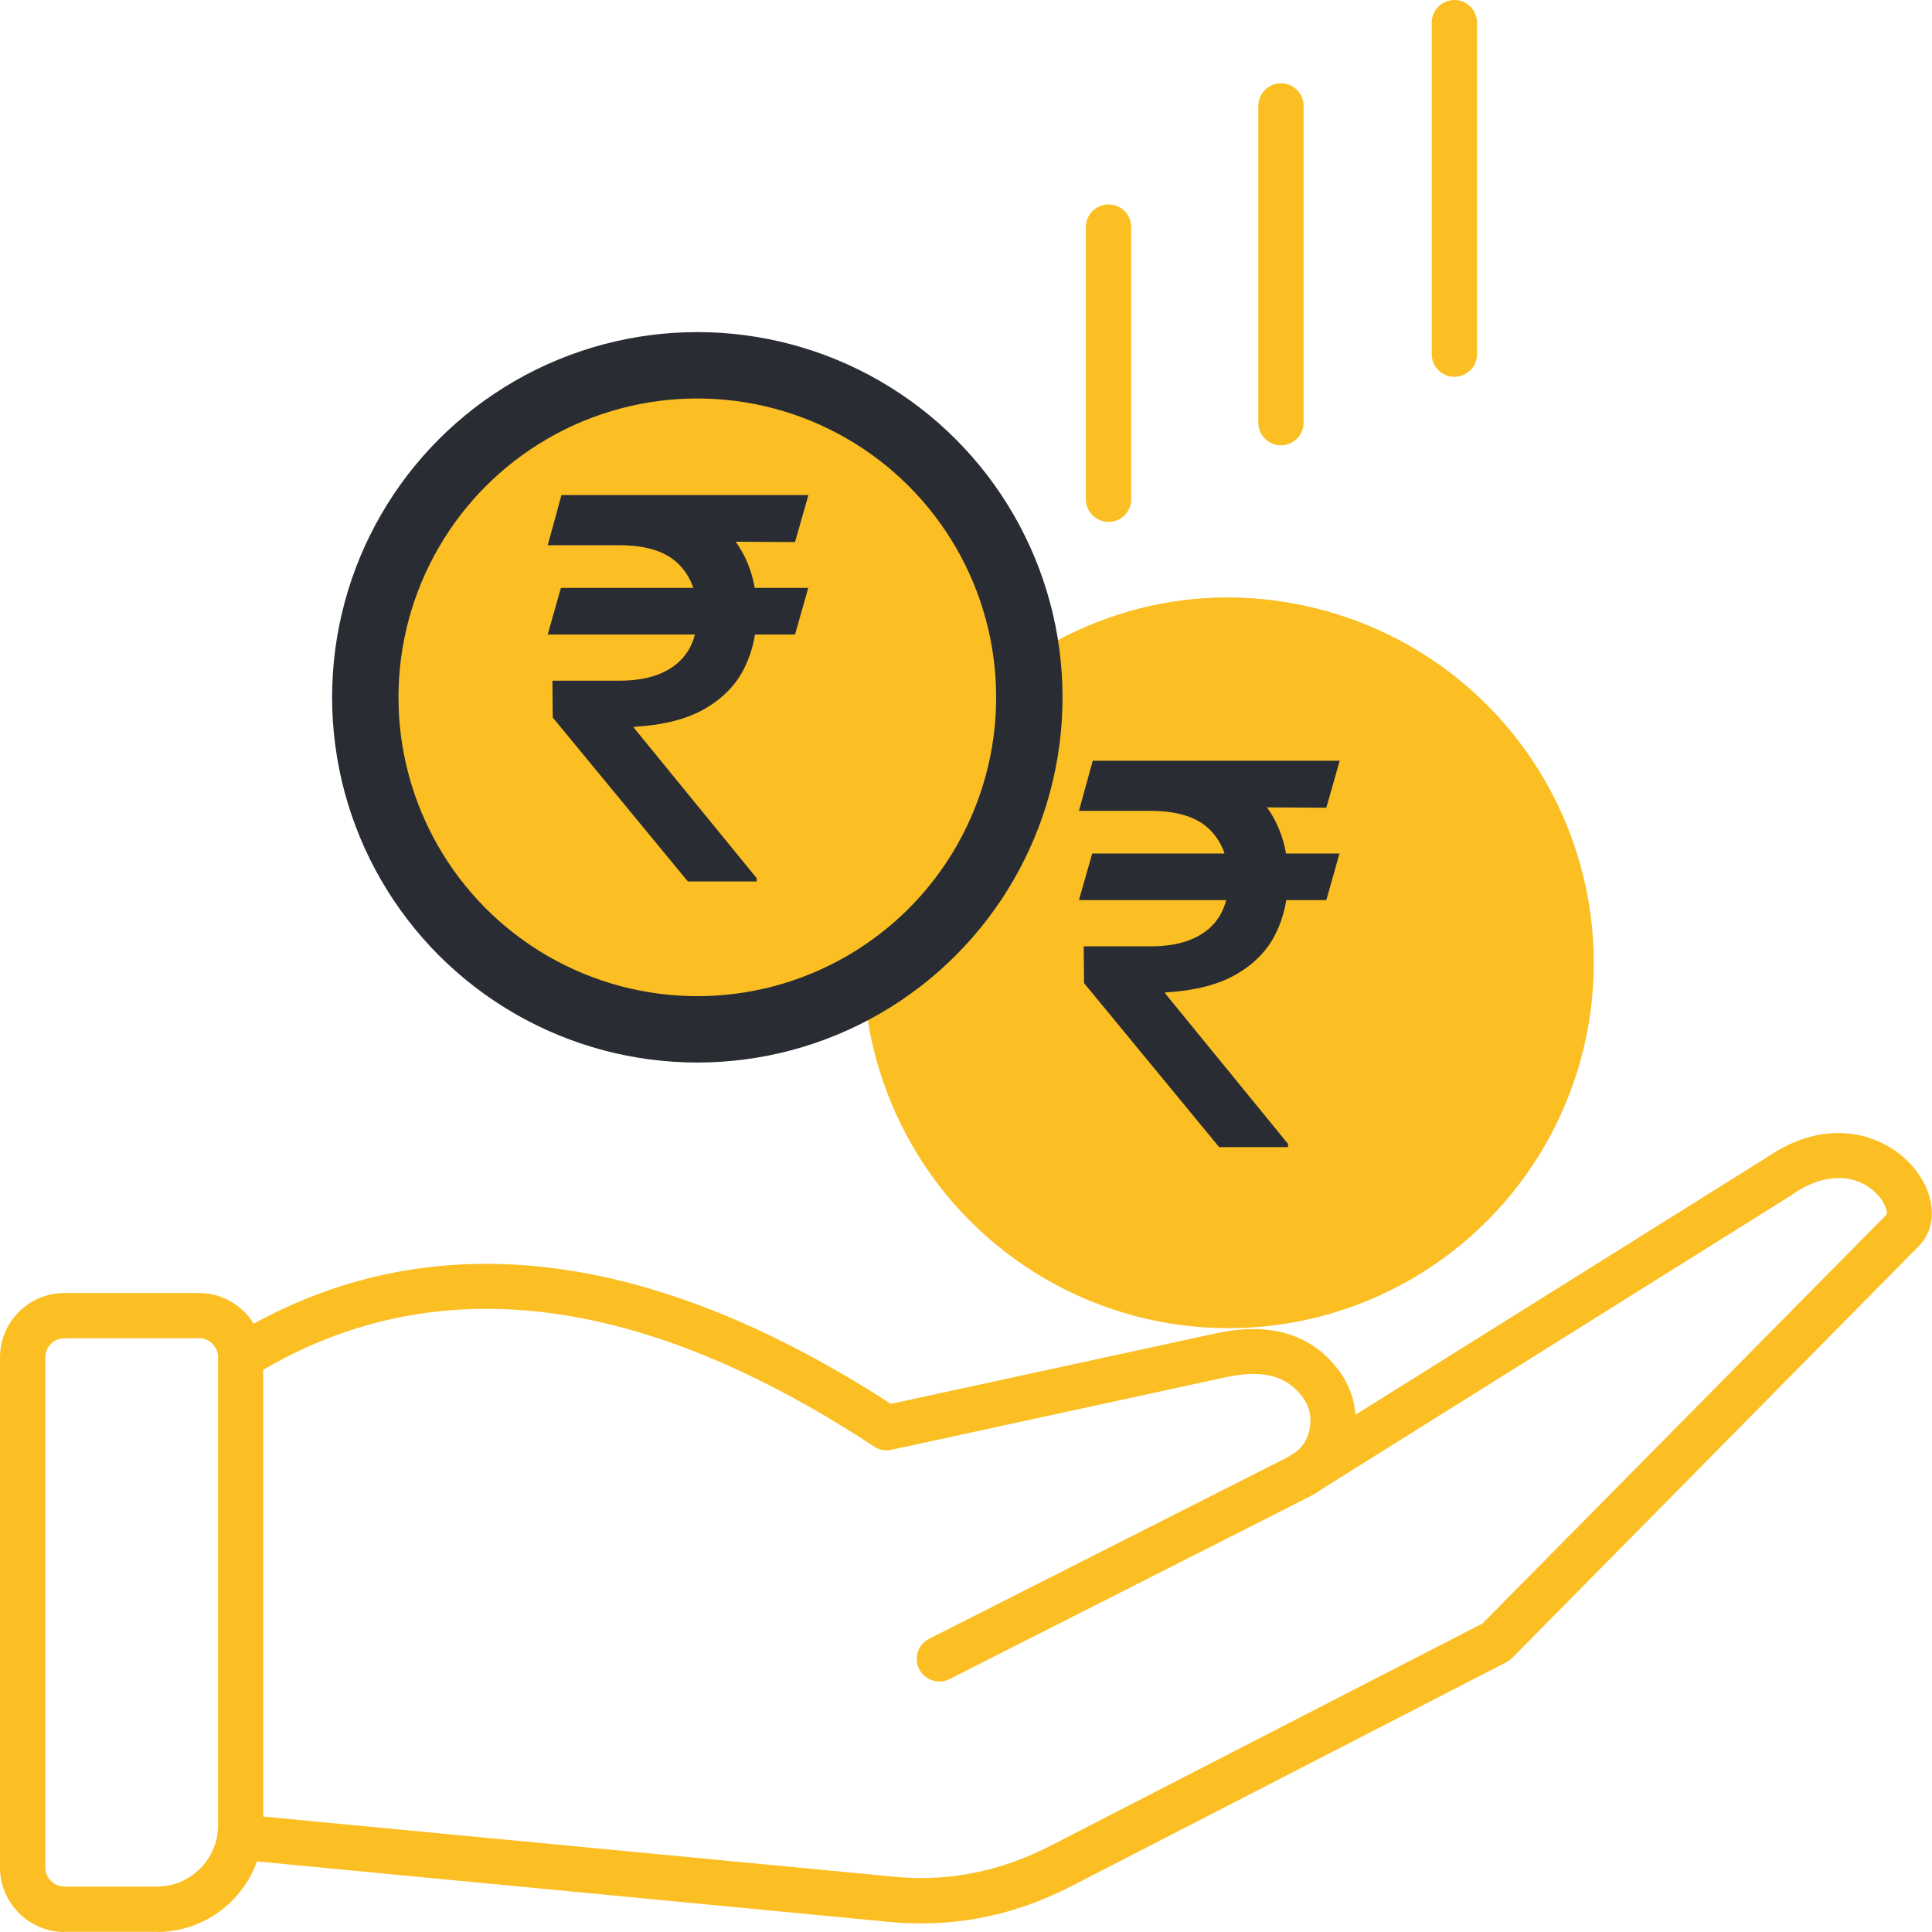
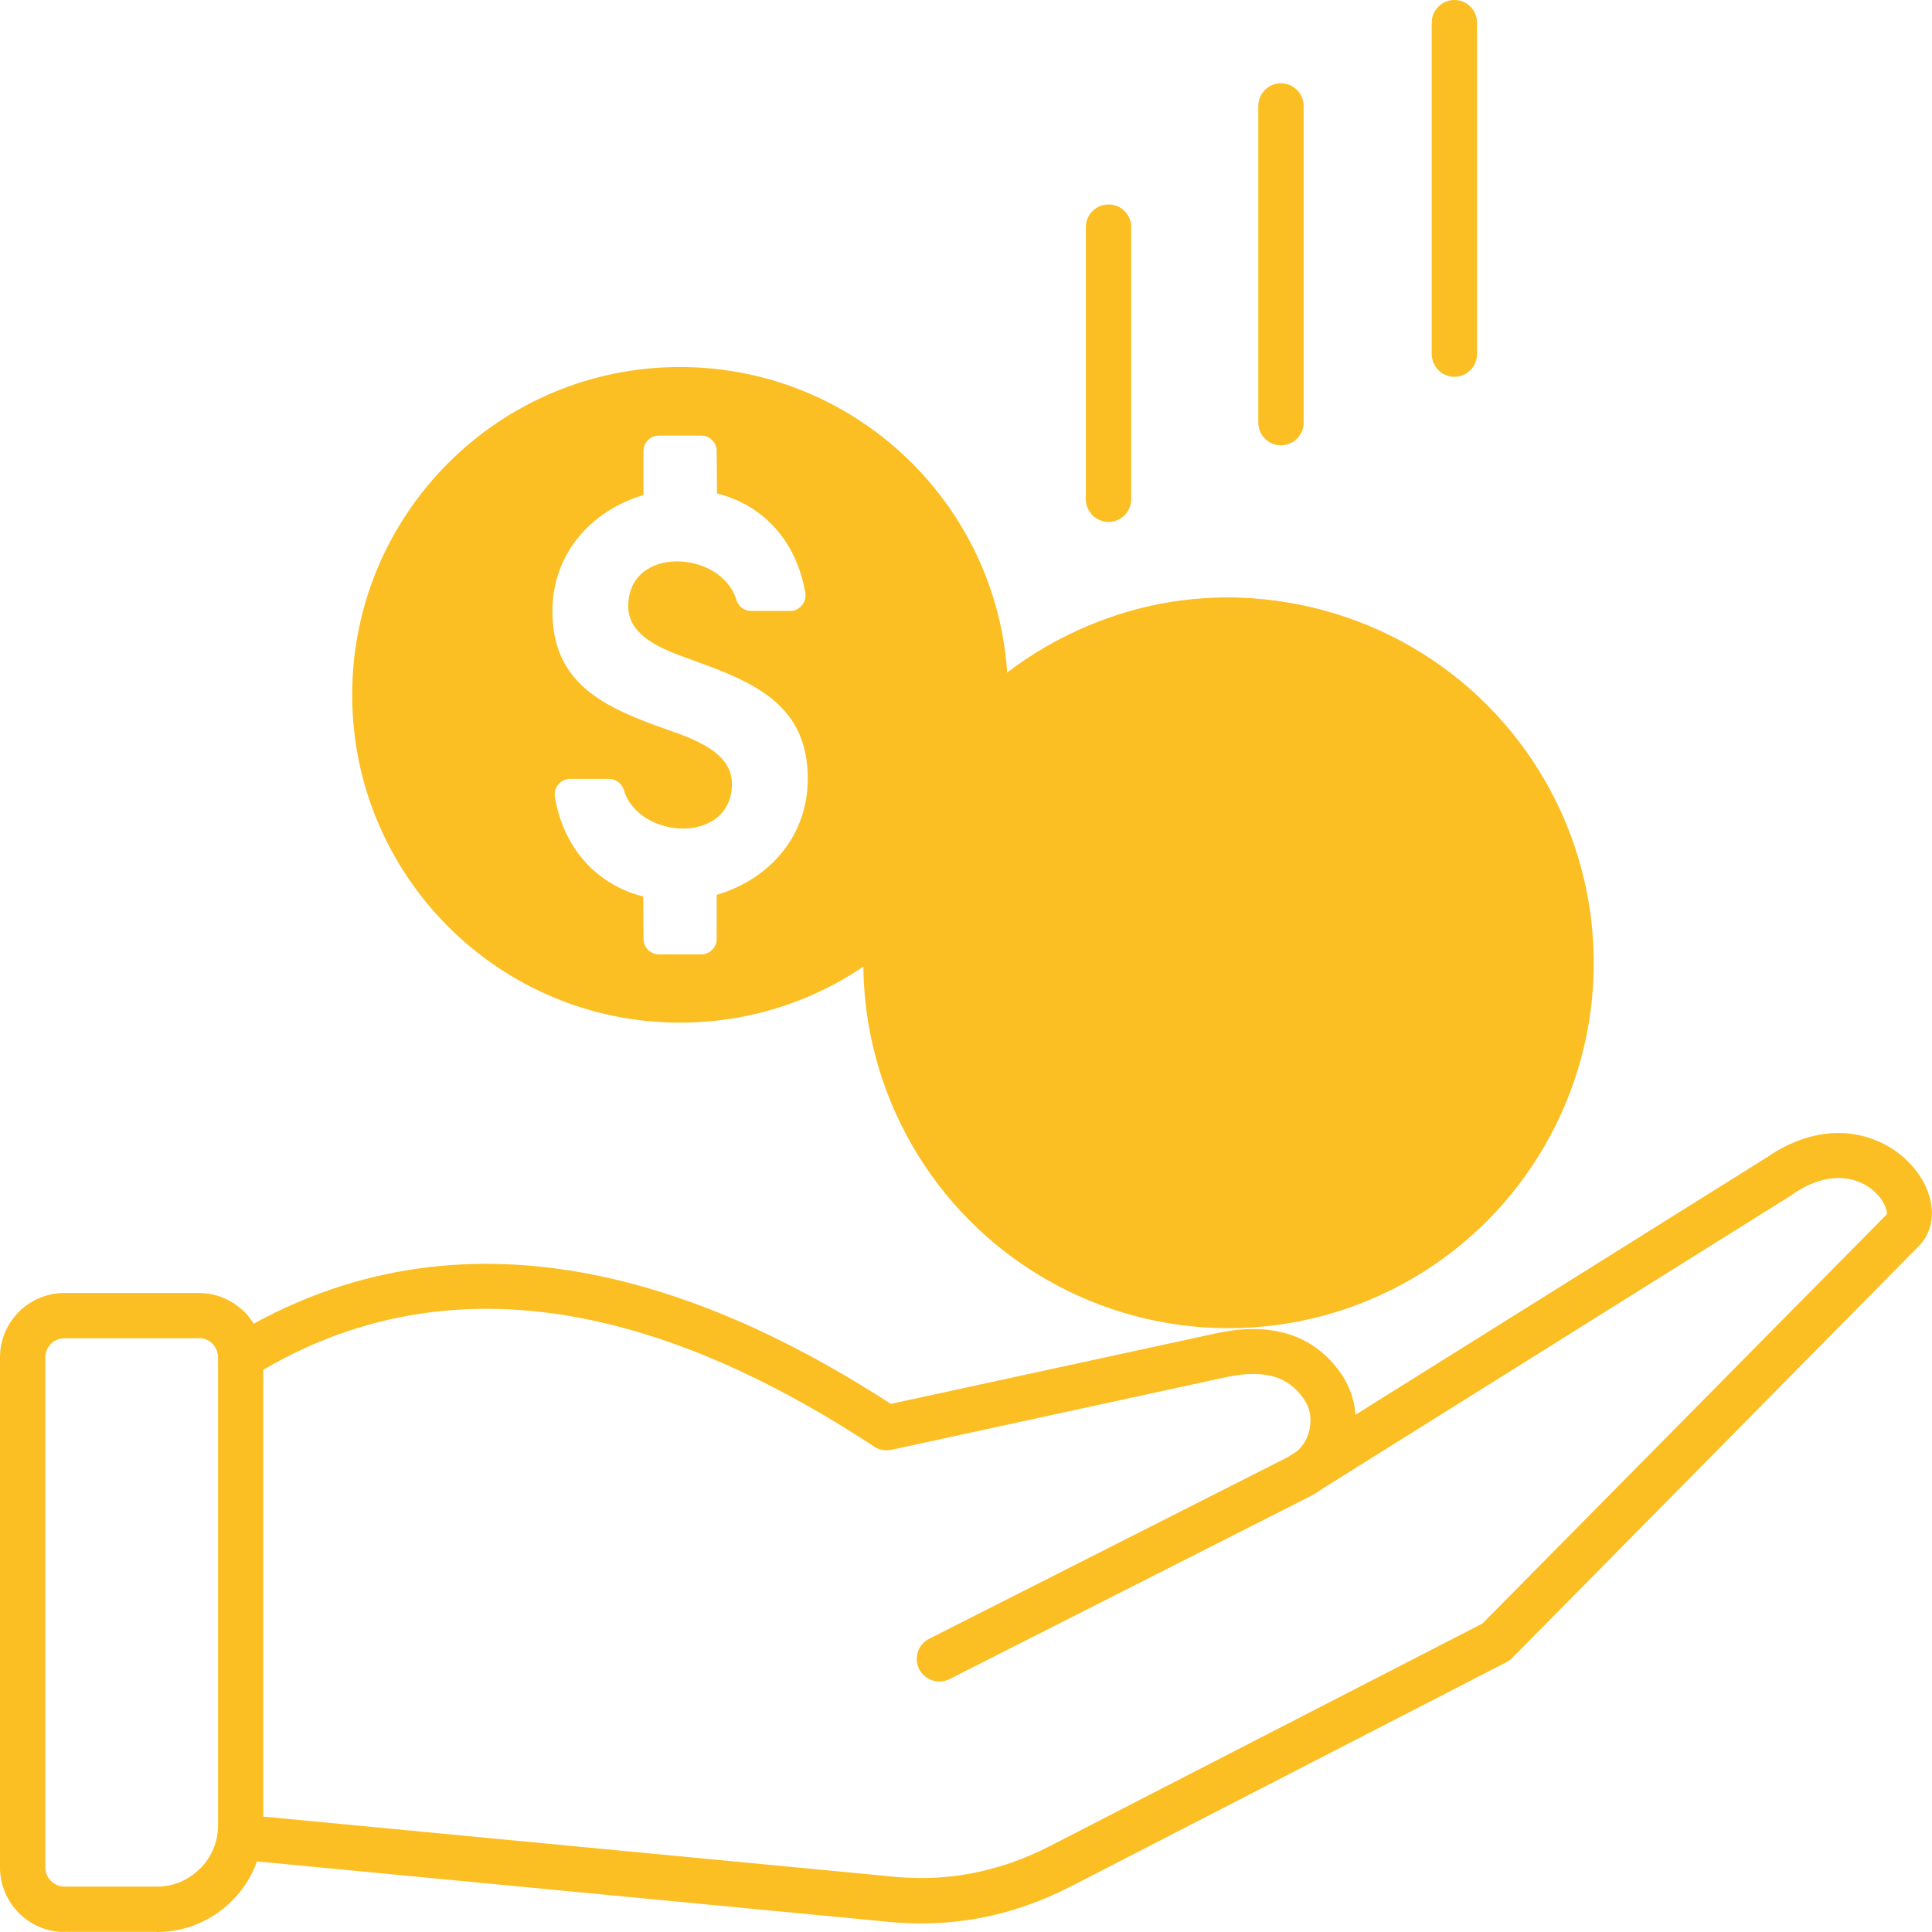
<svg xmlns="http://www.w3.org/2000/svg" width="28" height="28" viewBox="0 0 28 28" fill="none">
  <path d="M18.98 21.69L13.761 24.335C13.6 24.416 13.402 24.35 13.321 24.189C13.24 24.029 13.304 23.831 13.467 23.75L18.657 21.121L18.786 21.04C18.819 21.015 18.848 20.984 18.871 20.953C18.922 20.89 18.957 20.811 18.978 20.723L18.98 20.71C18.997 20.626 18.997 20.543 18.98 20.467C18.962 20.386 18.926 20.309 18.868 20.236C18.774 20.113 18.652 20.013 18.489 19.959C18.308 19.901 18.072 19.892 17.759 19.961L12.918 21.012C12.82 21.033 12.722 21.008 12.648 20.951C11.521 20.213 10.089 19.446 8.532 19.125C7.035 18.816 5.411 18.918 3.815 19.852V26.327L12.826 27.186C13.261 27.237 13.67 27.227 14.064 27.153C14.458 27.08 14.843 26.947 15.231 26.747L21.485 23.529L27.344 17.6C27.351 17.582 27.344 17.544 27.326 17.496C27.301 17.427 27.255 17.356 27.188 17.291C27.119 17.222 27.029 17.161 26.924 17.122C26.682 17.032 26.356 17.051 25.985 17.305C25.973 17.314 25.965 17.32 25.953 17.328L19.156 21.582C19.103 21.622 19.043 21.659 18.981 21.689L18.98 21.69ZM18.355 9.968L18.359 10.629C18.516 10.669 18.669 10.728 18.812 10.807C19.331 11.097 19.636 11.6 19.737 12.179C19.749 12.25 19.729 12.319 19.683 12.374C19.635 12.43 19.57 12.461 19.497 12.461H18.895C18.788 12.461 18.694 12.392 18.663 12.288C18.427 11.509 16.977 11.432 16.977 12.387C16.977 12.909 17.642 13.102 18.04 13.247C18.958 13.583 19.774 13.936 19.774 15.072C19.774 15.961 19.189 16.636 18.356 16.886V17.57C18.356 17.705 18.246 17.812 18.114 17.812H17.456C17.323 17.812 17.214 17.705 17.214 17.57L17.209 16.91C17.052 16.869 16.899 16.812 16.757 16.732C16.237 16.442 15.932 15.939 15.831 15.361C15.819 15.288 15.839 15.219 15.885 15.163C15.933 15.107 15.999 15.077 16.071 15.077H16.674C16.783 15.077 16.875 15.146 16.905 15.25C17.142 16.028 18.592 16.107 18.592 15.15C18.592 14.599 17.828 14.402 17.414 14.25C16.531 13.925 15.794 13.543 15.794 12.465C15.794 11.578 16.381 10.901 17.213 10.652V9.967C17.213 9.835 17.322 9.725 17.454 9.725H18.113C18.247 9.725 18.355 9.835 18.355 9.967V9.968ZM17.785 8.659C16.904 8.659 16.075 8.883 15.351 9.275C15.387 9.534 15.407 9.801 15.407 10.069C15.407 12.063 14.356 13.81 12.777 14.789C13.25 17.122 15.312 18.878 17.785 18.878C20.605 18.878 22.892 16.591 22.892 13.768C22.892 10.948 20.605 8.659 17.785 8.659ZM14.608 10.07C14.608 7.447 12.48 5.319 9.855 5.319C7.232 5.319 5.104 7.447 5.104 10.07C5.104 12.695 7.232 14.821 9.855 14.821C12.48 14.821 14.608 12.695 14.608 10.07ZM10.811 7.315C11.295 7.585 11.579 8.052 11.671 8.591C11.683 8.658 11.665 8.721 11.621 8.774C11.578 8.825 11.517 8.855 11.45 8.855H10.888C10.788 8.855 10.702 8.791 10.672 8.694C10.454 7.971 9.105 7.898 9.105 8.786C9.105 9.272 9.723 9.45 10.092 9.587C10.948 9.897 11.707 10.227 11.707 11.285C11.707 12.11 11.16 12.74 10.387 12.969V13.606C10.387 13.73 10.287 13.832 10.163 13.832H9.55C9.426 13.832 9.326 13.73 9.326 13.606L9.322 12.992C9.176 12.956 9.034 12.9 8.902 12.827C8.418 12.558 8.134 12.09 8.042 11.553C8.03 11.486 8.048 11.421 8.092 11.369C8.135 11.318 8.196 11.288 8.263 11.288H8.825C8.925 11.288 9.011 11.354 9.041 11.449C9.259 12.174 10.608 12.245 10.608 11.357C10.608 10.843 9.9 10.661 9.512 10.518C8.693 10.218 8.006 9.862 8.006 8.86C8.006 8.036 8.553 7.406 9.326 7.174V6.537C9.326 6.413 9.426 6.313 9.55 6.313H10.163C10.287 6.313 10.387 6.413 10.387 6.537L10.391 7.151C10.537 7.187 10.679 7.243 10.811 7.316L10.811 7.315ZM19.644 20.504L25.612 16.77C26.192 16.373 26.733 16.355 27.153 16.513C27.347 16.586 27.516 16.697 27.646 16.828C27.784 16.962 27.885 17.12 27.942 17.277C28.041 17.552 28.013 17.832 27.828 18.04L21.915 24.029C21.889 24.056 21.861 24.075 21.832 24.09L15.533 27.333C15.088 27.561 14.643 27.717 14.182 27.801C13.724 27.885 13.251 27.898 12.756 27.841L3.724 26.977C3.648 27.194 3.523 27.387 3.363 27.547C3.085 27.827 2.699 28 2.275 28V27.998H0.935V28C0.678 28 0.444 27.895 0.275 27.726C0.106 27.557 0 27.323 0 27.065V19.672C0 19.415 0.105 19.18 0.275 19.011C0.443 18.843 0.677 18.739 0.935 18.739H2.881C3.138 18.739 3.37 18.843 3.541 19.013V19.011C3.593 19.062 3.638 19.12 3.676 19.184C5.372 18.255 7.082 18.161 8.663 18.487C10.277 18.821 11.745 19.591 12.911 20.346L17.622 19.324C18.057 19.23 18.407 19.247 18.692 19.341C18.993 19.439 19.216 19.619 19.387 19.84C19.502 19.988 19.58 20.153 19.619 20.328C19.632 20.386 19.64 20.445 19.644 20.504ZM15.737 3.291C15.737 3.108 15.885 2.963 16.066 2.963C16.248 2.963 16.394 3.108 16.394 3.291V7.236C16.394 7.416 16.248 7.564 16.066 7.564C15.885 7.564 15.737 7.416 15.737 7.236V3.291ZM20.75 0.328C20.75 0.148 20.897 0 21.078 0C21.261 0 21.406 0.148 21.406 0.328V5.133C21.406 5.313 21.261 5.461 21.078 5.461C20.897 5.461 20.75 5.313 20.75 5.133V0.328ZM18.236 1.536C18.236 1.353 18.384 1.207 18.564 1.207C18.745 1.207 18.893 1.353 18.893 1.536V6.126C18.893 6.306 18.745 6.454 18.564 6.454C18.384 6.454 18.236 6.306 18.236 6.126V1.536ZM2.881 19.395H0.935C0.859 19.395 0.79 19.425 0.739 19.475C0.688 19.526 0.657 19.597 0.657 19.671V27.064C0.657 27.141 0.688 27.21 0.739 27.26C0.79 27.311 0.859 27.342 0.935 27.342H2.275C2.519 27.342 2.74 27.243 2.898 27.081H2.901C3.06 26.921 3.16 26.701 3.16 26.457V19.67C3.16 19.596 3.127 19.525 3.078 19.474V19.472C3.027 19.424 2.959 19.393 2.882 19.393L2.881 19.395Z" fill="#FBBF24" />
  <circle cx="17.805" cy="13.956" r="5.293" fill="#FBBF24" />
-   <path d="M19.413 12.37L19.222 13.045H15.637L15.829 12.37H19.413ZM17.669 16.625L15.711 14.248L15.706 13.715H16.676C16.919 13.715 17.124 13.678 17.291 13.603C17.459 13.528 17.587 13.42 17.674 13.278C17.762 13.134 17.805 12.959 17.805 12.753C17.805 12.447 17.714 12.203 17.532 12.023C17.35 11.842 17.065 11.752 16.676 11.752H15.637L15.837 11.025H16.676C17.128 11.025 17.501 11.097 17.795 11.241C18.088 11.385 18.307 11.584 18.451 11.84C18.595 12.095 18.667 12.389 18.667 12.723C18.667 13.02 18.608 13.289 18.489 13.529C18.371 13.77 18.182 13.966 17.923 14.117C17.664 14.268 17.324 14.357 16.903 14.382L16.879 14.388L18.667 16.578V16.625H17.669ZM19.416 11.025L19.222 11.706L16.356 11.689L16.55 11.025H19.416Z" fill="#292C33" />
-   <circle cx="10.106" cy="10.106" r="4.812" fill="#FBBF24" stroke="#292C33" stroke-width="0.962" />
-   <path d="M11.714 8.52L11.522 9.196H7.938L8.129 8.52H11.714ZM9.969 12.775L8.011 10.399L8.006 9.865H8.977C9.219 9.865 9.424 9.828 9.592 9.753C9.759 9.679 9.887 9.57 9.975 9.428C10.062 9.284 10.106 9.109 10.106 8.903C10.106 8.597 10.015 8.353 9.832 8.173C9.65 7.992 9.365 7.902 8.977 7.902H7.938L8.137 7.175H8.977C9.429 7.175 9.801 7.247 10.095 7.391C10.388 7.535 10.607 7.735 10.751 7.99C10.895 8.245 10.967 8.539 10.967 8.873C10.967 9.17 10.908 9.439 10.789 9.679C10.671 9.92 10.482 10.116 10.223 10.267C9.965 10.419 9.625 10.507 9.204 10.533L9.179 10.538L10.967 12.728V12.775H9.969ZM11.716 7.175L11.522 7.856L8.657 7.839L8.851 7.175H11.716Z" fill="#292C33" />
</svg>